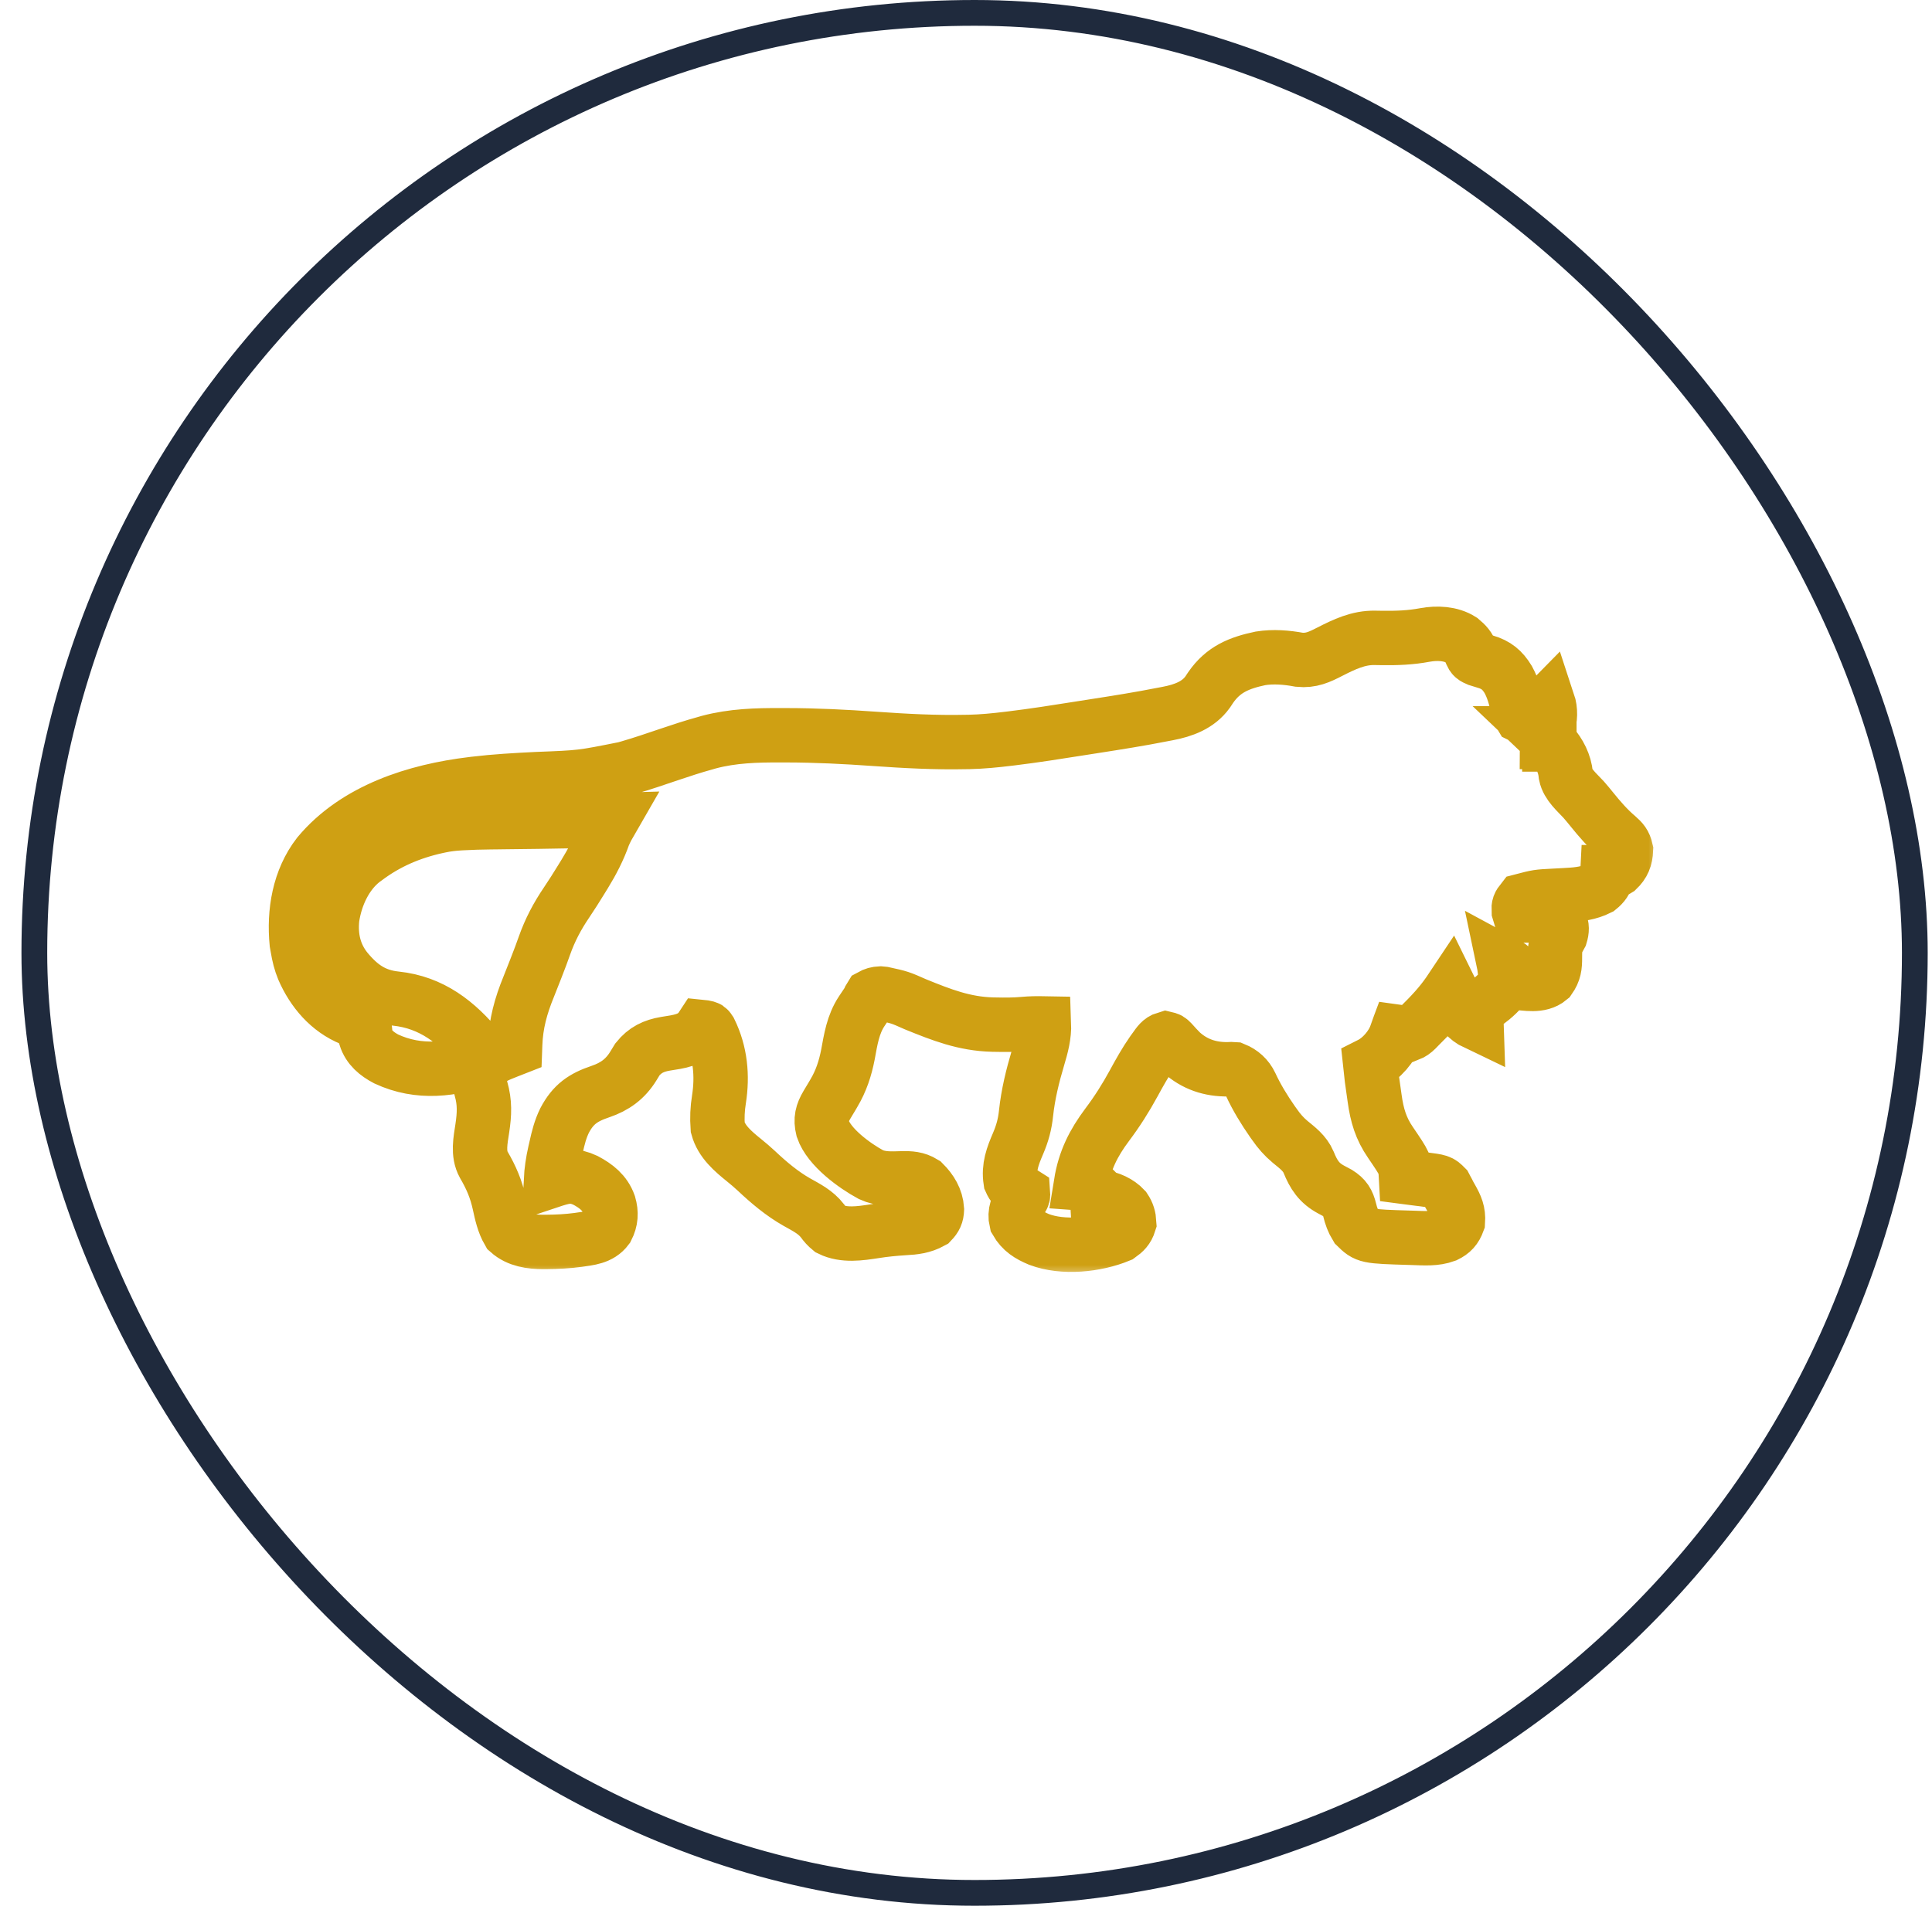
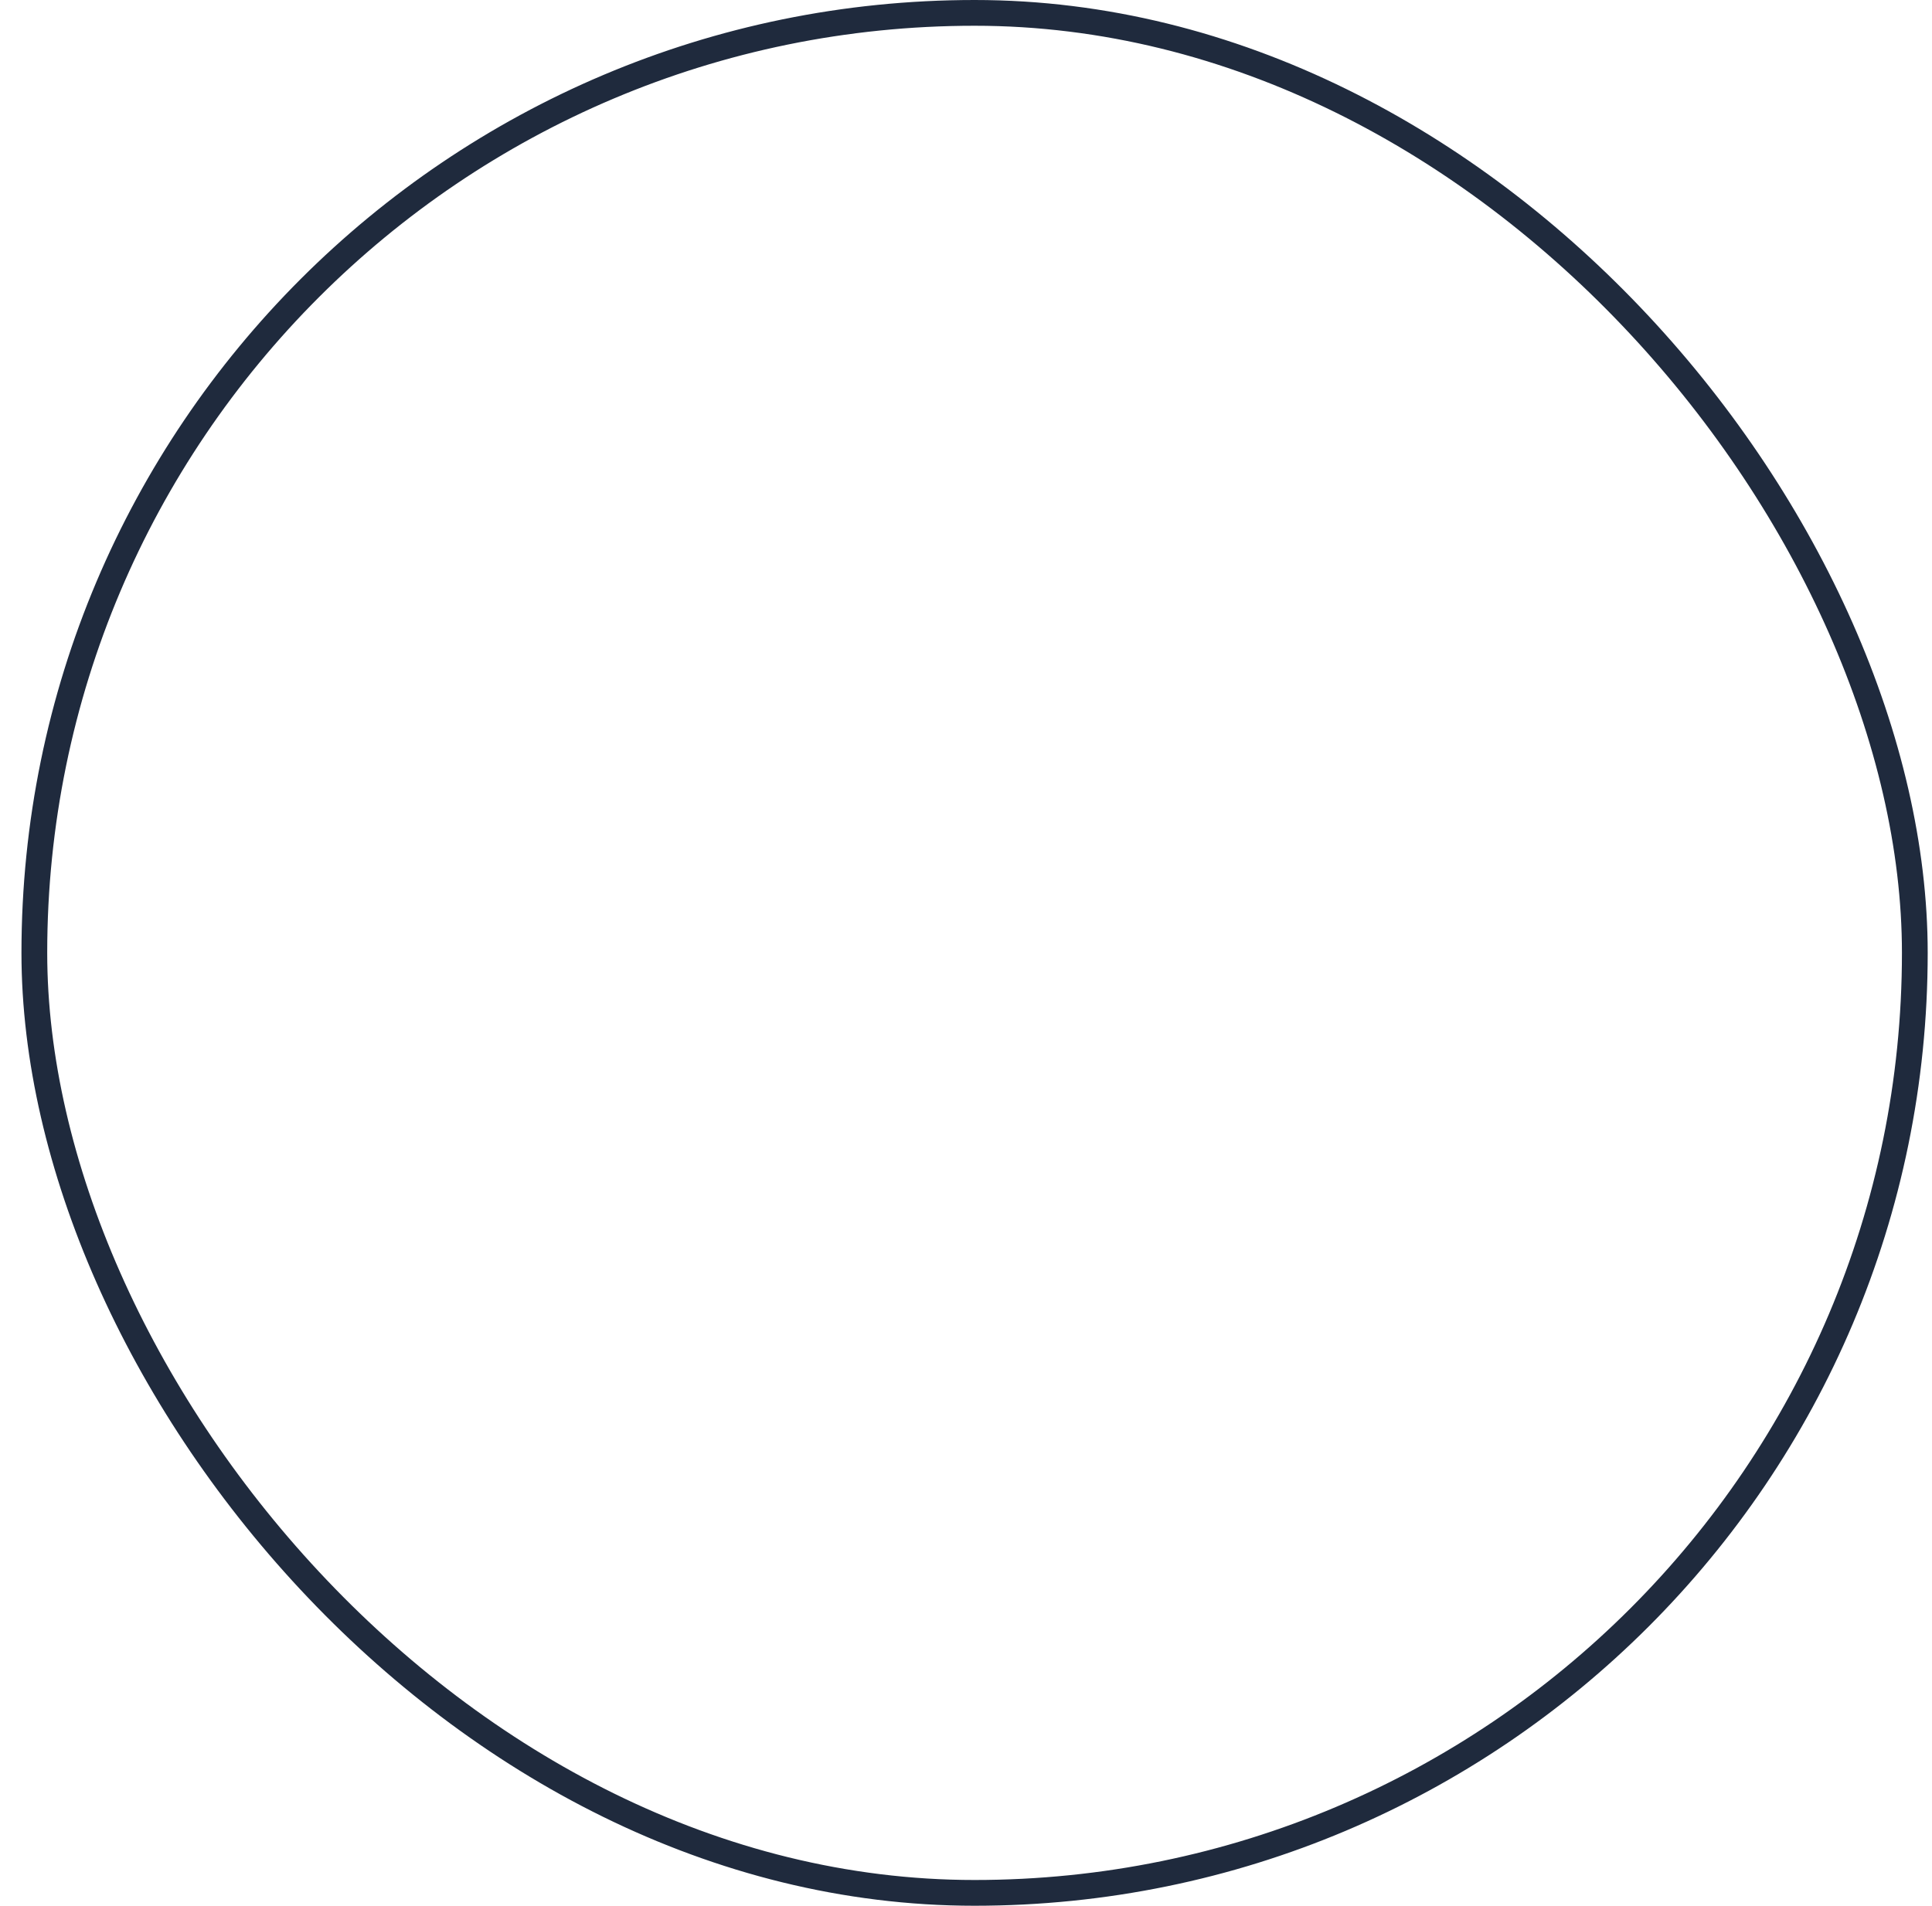
<svg xmlns="http://www.w3.org/2000/svg" width="75" height="74" viewBox="0 0 75 74" fill="none">
  <rect x="1.333" y="0.5" width="73" height="73" rx="36.5" stroke="#1F2A3D" />
  <mask id="path-2-outside-1_359_1263" maskUnits="userSpaceOnUse" x="9.489" y="22.61" width="55" height="27" fill="black">
-     <rect fill="white" x="9.489" y="22.61" width="55" height="27" />
-     <path d="M56.725 24.849C56.907 25.002 57.028 25.129 57.106 25.354C57.172 25.513 57.216 25.536 57.378 25.605C57.473 25.636 57.569 25.665 57.665 25.693C58.082 25.815 58.322 26.016 58.548 26.385C58.736 26.732 58.834 27.083 58.913 27.469C58.943 27.594 58.975 27.691 59.043 27.8C59.199 27.879 59.301 27.871 59.474 27.849C59.618 27.752 59.737 27.635 59.858 27.512C59.884 27.487 59.909 27.462 59.936 27.436C59.991 27.381 60.044 27.326 60.098 27.271C60.197 27.569 60.191 27.923 60.08 28.216C60.054 28.253 60.029 28.291 60.002 28.33C59.97 28.378 59.939 28.425 59.906 28.474C59.874 28.474 59.843 28.474 59.81 28.474C59.85 28.512 59.889 28.55 59.93 28.589C60.05 28.715 60.05 28.715 60.05 28.811C60.082 28.811 60.113 28.811 60.146 28.811C60.146 28.843 60.146 28.875 60.146 28.908C60.178 28.908 60.209 28.908 60.242 28.908C60.534 29.241 60.746 29.648 60.785 30.093C60.862 30.472 61.221 30.768 61.474 31.045C61.585 31.17 61.69 31.299 61.795 31.429C62.099 31.805 62.414 32.172 62.784 32.485C62.971 32.649 63.065 32.754 63.12 32.999C63.106 33.326 63.019 33.545 62.784 33.77C62.637 33.869 62.588 33.866 62.401 33.866C62.399 33.907 62.397 33.947 62.395 33.989C62.337 34.214 62.245 34.347 62.065 34.492C61.686 34.681 61.296 34.731 60.877 34.753C60.816 34.757 60.756 34.76 60.693 34.764C60.568 34.771 60.442 34.778 60.316 34.784C59.692 34.816 59.692 34.816 59.091 34.973C58.974 35.121 58.945 35.181 58.956 35.37C58.969 35.414 58.981 35.458 58.995 35.503C59.162 35.587 59.345 35.545 59.522 35.503C59.603 35.44 59.684 35.376 59.762 35.31C60.088 35.34 60.346 35.551 60.56 35.786C60.644 35.978 60.638 36.124 60.578 36.321C60.547 36.38 60.514 36.438 60.48 36.496C60.362 36.726 60.361 36.936 60.362 37.191C60.363 37.523 60.339 37.73 60.146 38.006C59.783 38.31 59.24 38.188 58.803 38.15C58.739 38.003 58.706 37.901 58.695 37.738C58.674 37.56 58.674 37.56 58.512 37.455C58.465 37.431 58.419 37.406 58.371 37.38C58.379 37.418 58.387 37.456 58.395 37.495C58.482 38.126 58.482 38.126 58.297 38.405C58.067 38.676 57.781 38.892 57.49 39.093C57.37 39.198 57.321 39.298 57.306 39.457C57.307 39.49 57.309 39.524 57.31 39.559C57.313 39.648 57.313 39.648 57.316 39.739C56.913 39.548 56.719 39.273 56.527 38.879C56.506 38.836 56.484 38.794 56.462 38.75C56.41 38.647 56.359 38.543 56.308 38.439C56.288 38.469 56.268 38.5 56.247 38.531C55.915 39.017 55.526 39.422 55.109 39.835C55.067 39.879 55.024 39.923 54.98 39.968C54.881 40.065 54.805 40.12 54.677 40.172C54.599 39.963 54.565 39.776 54.551 39.553C54.548 39.497 54.544 39.441 54.541 39.384C54.538 39.343 54.536 39.301 54.533 39.258C54.515 39.308 54.496 39.358 54.477 39.409C54.426 39.548 54.373 39.687 54.321 39.826C54.278 39.94 54.237 40.054 54.199 40.169C54.041 40.629 53.628 41.108 53.19 41.328C53.228 41.701 53.279 42.072 53.334 42.443C53.344 42.514 53.354 42.584 53.364 42.655C53.454 43.304 53.604 43.819 53.979 44.363C54.554 45.209 54.554 45.209 54.581 45.708C54.611 45.712 54.641 45.715 54.672 45.719C54.81 45.736 54.948 45.754 55.085 45.772C55.132 45.777 55.179 45.783 55.228 45.789C55.9 45.876 55.9 45.876 56.1 46.077C56.123 46.121 56.123 46.121 56.147 46.166C56.165 46.199 56.183 46.233 56.202 46.267C56.221 46.305 56.24 46.343 56.26 46.382C56.286 46.427 56.311 46.472 56.337 46.518C56.519 46.841 56.622 47.064 56.596 47.441C56.499 47.703 56.372 47.846 56.121 47.967C55.718 48.116 55.291 48.081 54.869 48.067C54.826 48.066 54.782 48.065 54.738 48.063C53.047 48.012 53.047 48.012 52.648 47.622C52.524 47.42 52.449 47.213 52.394 46.983C52.316 46.669 52.217 46.507 51.943 46.334C51.856 46.286 51.768 46.239 51.679 46.193C51.209 45.942 50.995 45.615 50.799 45.126C50.65 44.778 50.364 44.569 50.078 44.334C49.84 44.134 49.656 43.923 49.479 43.668C49.452 43.631 49.426 43.594 49.398 43.555C49.079 43.097 48.786 42.62 48.552 42.113C48.419 41.834 48.2 41.636 47.914 41.52C47.798 41.512 47.798 41.512 47.674 41.52C46.981 41.531 46.371 41.328 45.854 40.858C45.726 40.73 45.605 40.599 45.485 40.464C45.38 40.359 45.38 40.359 45.254 40.329C45.053 40.388 44.962 40.538 44.844 40.702C44.811 40.747 44.778 40.792 44.744 40.839C44.468 41.233 44.237 41.649 44.007 42.071C43.7 42.635 43.366 43.162 42.98 43.675C42.446 44.389 42.109 45.06 41.965 45.949C42.007 45.952 42.048 45.955 42.091 45.958C42.306 46.01 42.387 46.08 42.541 46.238C42.583 46.373 42.583 46.373 42.589 46.478C42.641 46.48 42.692 46.483 42.745 46.485C43.078 46.526 43.428 46.686 43.657 46.932C43.777 47.111 43.824 47.275 43.836 47.489C43.762 47.723 43.648 47.831 43.453 47.971C42.541 48.348 41.264 48.478 40.337 48.128C39.951 47.965 39.667 47.794 39.453 47.423C39.372 47.082 39.5 46.826 39.66 46.532C39.718 46.435 39.718 46.435 39.711 46.334C39.667 46.306 39.624 46.279 39.579 46.25C39.397 46.123 39.322 46.057 39.231 45.853C39.149 45.316 39.312 44.89 39.519 44.408C39.689 44.012 39.786 43.656 39.831 43.227C39.91 42.49 40.084 41.782 40.295 41.073C40.428 40.626 40.544 40.208 40.526 39.739C40.258 39.734 39.993 39.737 39.726 39.763C39.369 39.795 39.014 39.795 38.656 39.787C38.615 39.786 38.574 39.785 38.532 39.785C37.432 39.757 36.549 39.408 35.54 38.998C34.935 38.73 34.935 38.73 34.296 38.59C34.255 38.586 34.213 38.582 34.171 38.578C34.029 38.585 33.936 38.611 33.811 38.68C33.757 38.765 33.757 38.765 33.715 38.873C33.627 39.006 33.539 39.139 33.449 39.27C33.114 39.776 33.025 40.36 32.917 40.947C32.813 41.483 32.652 41.977 32.371 42.447C32.355 42.475 32.339 42.503 32.322 42.532C32.25 42.654 32.177 42.776 32.103 42.897C31.913 43.219 31.85 43.462 31.94 43.831C32.183 44.548 33.168 45.264 33.811 45.612C34.195 45.79 34.602 45.768 35.016 45.755C35.328 45.748 35.579 45.761 35.852 45.928C36.138 46.214 36.346 46.55 36.371 46.96C36.363 47.17 36.309 47.286 36.161 47.441C35.824 47.626 35.492 47.667 35.115 47.685C34.723 47.71 34.339 47.746 33.952 47.808C33.391 47.895 32.755 47.991 32.228 47.73C32.107 47.631 32.018 47.532 31.928 47.405C31.663 47.061 31.3 46.884 30.929 46.675C30.357 46.35 29.843 45.917 29.366 45.467C29.21 45.322 29.05 45.185 28.885 45.052C28.459 44.708 28.011 44.33 27.862 43.783C27.835 43.414 27.85 43.052 27.91 42.688C28.053 41.771 27.968 40.868 27.558 40.032C27.485 39.92 27.485 39.92 27.349 39.893C27.313 39.89 27.276 39.887 27.239 39.883C27.224 39.906 27.208 39.928 27.193 39.95C26.853 40.399 26.357 40.446 25.831 40.53C25.375 40.607 25.038 40.769 24.744 41.135C24.691 41.22 24.639 41.305 24.588 41.391C24.274 41.902 23.866 42.197 23.305 42.387C22.637 42.612 22.249 42.879 21.917 43.51C21.752 43.847 21.667 44.188 21.587 44.553C21.573 44.614 21.559 44.676 21.544 44.739C21.46 45.11 21.406 45.473 21.386 45.853C21.452 45.831 21.452 45.831 21.52 45.809C21.997 45.66 22.266 45.62 22.727 45.832C23.139 46.051 23.482 46.315 23.641 46.767C23.737 47.098 23.718 47.384 23.562 47.691C23.289 48.058 22.86 48.083 22.438 48.146C22.032 48.2 21.628 48.221 21.218 48.224C21.154 48.224 21.154 48.224 21.088 48.225C20.605 48.223 20.116 48.159 19.743 47.826C19.548 47.49 19.468 47.114 19.386 46.737C19.261 46.169 19.071 45.725 18.778 45.224C18.541 44.794 18.654 44.269 18.724 43.807C18.806 43.257 18.826 42.815 18.672 42.278C18.598 42.013 18.564 41.781 18.655 41.517C18.88 41.176 19.189 41.022 19.561 40.876C19.602 40.859 19.645 40.842 19.688 40.825C19.79 40.783 19.892 40.742 19.995 40.702C19.997 40.652 19.998 40.603 19.999 40.552C20.027 39.751 20.22 39.057 20.522 38.319C20.613 38.096 20.699 37.872 20.787 37.648C20.805 37.601 20.823 37.554 20.842 37.506C20.944 37.247 21.041 36.987 21.133 36.725C21.349 36.114 21.632 35.577 21.996 35.041C22.187 34.759 22.368 34.47 22.547 34.18C22.596 34.1 22.646 34.02 22.695 33.94C22.992 33.457 23.243 32.971 23.431 32.436C23.517 32.229 23.625 32.038 23.737 31.844C23.699 31.845 23.66 31.847 23.621 31.848C22.744 31.875 21.868 31.893 20.991 31.904C20.952 31.905 20.914 31.905 20.874 31.906C20.483 31.911 20.092 31.916 19.701 31.92C19.551 31.922 19.401 31.924 19.251 31.926C19.181 31.927 19.112 31.927 19.042 31.928C18.669 31.932 18.297 31.942 17.924 31.963C17.873 31.966 17.873 31.966 17.821 31.969C17.57 31.985 17.327 32.014 17.081 32.067C17.042 32.075 17.002 32.083 16.962 32.092C15.945 32.316 15.024 32.709 14.191 33.337C14.159 33.359 14.127 33.382 14.095 33.406C13.413 33.937 13.02 34.809 12.896 35.647C12.819 36.383 12.968 37.06 13.435 37.647C13.974 38.301 14.515 38.687 15.37 38.776C16.751 38.921 17.738 39.693 18.604 40.75C18.687 40.861 18.766 40.973 18.844 41.087C17.556 41.542 16.268 41.712 14.994 41.12C14.626 40.925 14.32 40.677 14.191 40.269C14.184 40.186 14.177 40.104 14.17 40.022C14.155 39.897 14.155 39.897 14.095 39.787C13.949 39.691 13.802 39.631 13.64 39.566C12.765 39.213 12.148 38.48 11.778 37.634C11.666 37.364 11.6 37.09 11.553 36.803C11.542 36.742 11.531 36.681 11.52 36.619C11.403 35.417 11.611 34.153 12.362 33.183C13.815 31.44 16.154 30.707 18.327 30.446C18.361 30.442 18.395 30.438 18.429 30.433C19.23 30.337 20.032 30.293 20.838 30.253C22.564 30.187 22.564 30.187 24.253 29.849C24.309 29.833 24.366 29.817 24.424 29.8C24.944 29.649 25.455 29.474 25.968 29.3C26.436 29.142 26.903 28.988 27.38 28.857C27.424 28.844 27.468 28.831 27.514 28.818C28.439 28.572 29.369 28.545 30.321 28.55C30.385 28.55 30.449 28.55 30.513 28.55C31.666 28.551 32.814 28.609 33.965 28.691C35.142 28.774 36.324 28.837 37.504 28.811C37.556 28.811 37.556 28.811 37.609 28.81C38.127 28.799 38.64 28.748 39.154 28.685C39.188 28.681 39.221 28.677 39.256 28.673C40.141 28.565 41.02 28.427 41.901 28.287C42.086 28.257 42.271 28.228 42.456 28.2C43.348 28.061 44.241 27.921 45.127 27.745C45.196 27.732 45.264 27.719 45.333 27.706C45.928 27.593 46.516 27.384 46.882 26.871C46.92 26.814 46.958 26.757 46.996 26.699C47.487 25.987 48.107 25.739 48.931 25.564C49.428 25.485 49.945 25.526 50.436 25.618C50.896 25.664 51.217 25.515 51.622 25.306C52.184 25.02 52.733 24.755 53.374 24.768C53.438 24.769 53.503 24.77 53.567 24.771C53.617 24.771 53.617 24.771 53.669 24.772C54.228 24.78 54.763 24.76 55.315 24.656C55.78 24.571 56.315 24.589 56.725 24.849Z" />
-   </mask>
+     </mask>
  <path d="M56.725 24.849C56.907 25.002 57.028 25.129 57.106 25.354C57.172 25.513 57.216 25.536 57.378 25.605C57.473 25.636 57.569 25.665 57.665 25.693C58.082 25.815 58.322 26.016 58.548 26.385C58.736 26.732 58.834 27.083 58.913 27.469C58.943 27.594 58.975 27.691 59.043 27.8C59.199 27.879 59.301 27.871 59.474 27.849C59.618 27.752 59.737 27.635 59.858 27.512C59.884 27.487 59.909 27.462 59.936 27.436C59.991 27.381 60.044 27.326 60.098 27.271C60.197 27.569 60.191 27.923 60.08 28.216C60.054 28.253 60.029 28.291 60.002 28.33C59.97 28.378 59.939 28.425 59.906 28.474C59.874 28.474 59.843 28.474 59.81 28.474C59.85 28.512 59.889 28.55 59.93 28.589C60.05 28.715 60.05 28.715 60.05 28.811C60.082 28.811 60.113 28.811 60.146 28.811C60.146 28.843 60.146 28.875 60.146 28.908C60.178 28.908 60.209 28.908 60.242 28.908C60.534 29.241 60.746 29.648 60.785 30.093C60.862 30.472 61.221 30.768 61.474 31.045C61.585 31.17 61.69 31.299 61.795 31.429C62.099 31.805 62.414 32.172 62.784 32.485C62.971 32.649 63.065 32.754 63.12 32.999C63.106 33.326 63.019 33.545 62.784 33.77C62.637 33.869 62.588 33.866 62.401 33.866C62.399 33.907 62.397 33.947 62.395 33.989C62.337 34.214 62.245 34.347 62.065 34.492C61.686 34.681 61.296 34.731 60.877 34.753C60.816 34.757 60.756 34.76 60.693 34.764C60.568 34.771 60.442 34.778 60.316 34.784C59.692 34.816 59.692 34.816 59.091 34.973C58.974 35.121 58.945 35.181 58.956 35.37C58.969 35.414 58.981 35.458 58.995 35.503C59.162 35.587 59.345 35.545 59.522 35.503C59.603 35.44 59.684 35.376 59.762 35.31C60.088 35.34 60.346 35.551 60.56 35.786C60.644 35.978 60.638 36.124 60.578 36.321C60.547 36.38 60.514 36.438 60.48 36.496C60.362 36.726 60.361 36.936 60.362 37.191C60.363 37.523 60.339 37.73 60.146 38.006C59.783 38.31 59.24 38.188 58.803 38.15C58.739 38.003 58.706 37.901 58.695 37.738C58.674 37.56 58.674 37.56 58.512 37.455C58.465 37.431 58.419 37.406 58.371 37.38C58.379 37.418 58.387 37.456 58.395 37.495C58.482 38.126 58.482 38.126 58.297 38.405C58.067 38.676 57.781 38.892 57.49 39.093C57.37 39.198 57.321 39.298 57.306 39.457C57.307 39.49 57.309 39.524 57.31 39.559C57.313 39.648 57.313 39.648 57.316 39.739C56.913 39.548 56.719 39.273 56.527 38.879C56.506 38.836 56.484 38.794 56.462 38.75C56.41 38.647 56.359 38.543 56.308 38.439C56.288 38.469 56.268 38.5 56.247 38.531C55.915 39.017 55.526 39.422 55.109 39.835C55.067 39.879 55.024 39.923 54.98 39.968C54.881 40.065 54.805 40.12 54.677 40.172C54.599 39.963 54.565 39.776 54.551 39.553C54.548 39.497 54.544 39.441 54.541 39.384C54.538 39.343 54.536 39.301 54.533 39.258C54.515 39.308 54.496 39.358 54.477 39.409C54.426 39.548 54.373 39.687 54.321 39.826C54.278 39.94 54.237 40.054 54.199 40.169C54.041 40.629 53.628 41.108 53.19 41.328C53.228 41.701 53.279 42.072 53.334 42.443C53.344 42.514 53.354 42.584 53.364 42.655C53.454 43.304 53.604 43.819 53.979 44.363C54.554 45.209 54.554 45.209 54.581 45.708C54.611 45.712 54.641 45.715 54.672 45.719C54.81 45.736 54.948 45.754 55.085 45.772C55.132 45.777 55.179 45.783 55.228 45.789C55.9 45.876 55.9 45.876 56.1 46.077C56.123 46.121 56.123 46.121 56.147 46.166C56.165 46.199 56.183 46.233 56.202 46.267C56.221 46.305 56.24 46.343 56.26 46.382C56.286 46.427 56.311 46.472 56.337 46.518C56.519 46.841 56.622 47.064 56.596 47.441C56.499 47.703 56.372 47.846 56.121 47.967C55.718 48.116 55.291 48.081 54.869 48.067C54.826 48.066 54.782 48.065 54.738 48.063C53.047 48.012 53.047 48.012 52.648 47.622C52.524 47.42 52.449 47.213 52.394 46.983C52.316 46.669 52.217 46.507 51.943 46.334C51.856 46.286 51.768 46.239 51.679 46.193C51.209 45.942 50.995 45.615 50.799 45.126C50.65 44.778 50.364 44.569 50.078 44.334C49.84 44.134 49.656 43.923 49.479 43.668C49.452 43.631 49.426 43.594 49.398 43.555C49.079 43.097 48.786 42.62 48.552 42.113C48.419 41.834 48.2 41.636 47.914 41.52C47.798 41.512 47.798 41.512 47.674 41.52C46.981 41.531 46.371 41.328 45.854 40.858C45.726 40.73 45.605 40.599 45.485 40.464C45.38 40.359 45.38 40.359 45.254 40.329C45.053 40.388 44.962 40.538 44.844 40.702C44.811 40.747 44.778 40.792 44.744 40.839C44.468 41.233 44.237 41.649 44.007 42.071C43.7 42.635 43.366 43.162 42.98 43.675C42.446 44.389 42.109 45.06 41.965 45.949C42.007 45.952 42.048 45.955 42.091 45.958C42.306 46.01 42.387 46.08 42.541 46.238C42.583 46.373 42.583 46.373 42.589 46.478C42.641 46.48 42.692 46.483 42.745 46.485C43.078 46.526 43.428 46.686 43.657 46.932C43.777 47.111 43.824 47.275 43.836 47.489C43.762 47.723 43.648 47.831 43.453 47.971C42.541 48.348 41.264 48.478 40.337 48.128C39.951 47.965 39.667 47.794 39.453 47.423C39.372 47.082 39.5 46.826 39.66 46.532C39.718 46.435 39.718 46.435 39.711 46.334C39.667 46.306 39.624 46.279 39.579 46.25C39.397 46.123 39.322 46.057 39.231 45.853C39.149 45.316 39.312 44.89 39.519 44.408C39.689 44.012 39.786 43.656 39.831 43.227C39.91 42.49 40.084 41.782 40.295 41.073C40.428 40.626 40.544 40.208 40.526 39.739C40.258 39.734 39.993 39.737 39.726 39.763C39.369 39.795 39.014 39.795 38.656 39.787C38.615 39.786 38.574 39.785 38.532 39.785C37.432 39.757 36.549 39.408 35.54 38.998C34.935 38.73 34.935 38.73 34.296 38.59C34.255 38.586 34.213 38.582 34.171 38.578C34.029 38.585 33.936 38.611 33.811 38.68C33.757 38.765 33.757 38.765 33.715 38.873C33.627 39.006 33.539 39.139 33.449 39.27C33.114 39.776 33.025 40.36 32.917 40.947C32.813 41.483 32.652 41.977 32.371 42.447C32.355 42.475 32.339 42.503 32.322 42.532C32.25 42.654 32.177 42.776 32.103 42.897C31.913 43.219 31.85 43.462 31.94 43.831C32.183 44.548 33.168 45.264 33.811 45.612C34.195 45.79 34.602 45.768 35.016 45.755C35.328 45.748 35.579 45.761 35.852 45.928C36.138 46.214 36.346 46.55 36.371 46.96C36.363 47.17 36.309 47.286 36.161 47.441C35.824 47.626 35.492 47.667 35.115 47.685C34.723 47.71 34.339 47.746 33.952 47.808C33.391 47.895 32.755 47.991 32.228 47.73C32.107 47.631 32.018 47.532 31.928 47.405C31.663 47.061 31.3 46.884 30.929 46.675C30.357 46.35 29.843 45.917 29.366 45.467C29.21 45.322 29.05 45.185 28.885 45.052C28.459 44.708 28.011 44.33 27.862 43.783C27.835 43.414 27.85 43.052 27.91 42.688C28.053 41.771 27.968 40.868 27.558 40.032C27.485 39.92 27.485 39.92 27.349 39.893C27.313 39.89 27.276 39.887 27.239 39.883C27.224 39.906 27.208 39.928 27.193 39.95C26.853 40.399 26.357 40.446 25.831 40.53C25.375 40.607 25.038 40.769 24.744 41.135C24.691 41.22 24.639 41.305 24.588 41.391C24.274 41.902 23.866 42.197 23.305 42.387C22.637 42.612 22.249 42.879 21.917 43.51C21.752 43.847 21.667 44.188 21.587 44.553C21.573 44.614 21.559 44.676 21.544 44.739C21.46 45.11 21.406 45.473 21.386 45.853C21.452 45.831 21.452 45.831 21.52 45.809C21.997 45.66 22.266 45.62 22.727 45.832C23.139 46.051 23.482 46.315 23.641 46.767C23.737 47.098 23.718 47.384 23.562 47.691C23.289 48.058 22.86 48.083 22.438 48.146C22.032 48.2 21.628 48.221 21.218 48.224C21.154 48.224 21.154 48.224 21.088 48.225C20.605 48.223 20.116 48.159 19.743 47.826C19.548 47.49 19.468 47.114 19.386 46.737C19.261 46.169 19.071 45.725 18.778 45.224C18.541 44.794 18.654 44.269 18.724 43.807C18.806 43.257 18.826 42.815 18.672 42.278C18.598 42.013 18.564 41.781 18.655 41.517C18.88 41.176 19.189 41.022 19.561 40.876C19.602 40.859 19.645 40.842 19.688 40.825C19.79 40.783 19.892 40.742 19.995 40.702C19.997 40.652 19.998 40.603 19.999 40.552C20.027 39.751 20.22 39.057 20.522 38.319C20.613 38.096 20.699 37.872 20.787 37.648C20.805 37.601 20.823 37.554 20.842 37.506C20.944 37.247 21.041 36.987 21.133 36.725C21.349 36.114 21.632 35.577 21.996 35.041C22.187 34.759 22.368 34.47 22.547 34.18C22.596 34.1 22.646 34.02 22.695 33.94C22.992 33.457 23.243 32.971 23.431 32.436C23.517 32.229 23.625 32.038 23.737 31.844C23.699 31.845 23.66 31.847 23.621 31.848C22.744 31.875 21.868 31.893 20.991 31.904C20.952 31.905 20.914 31.905 20.874 31.906C20.483 31.911 20.092 31.916 19.701 31.92C19.551 31.922 19.401 31.924 19.251 31.926C19.181 31.927 19.112 31.927 19.042 31.928C18.669 31.932 18.297 31.942 17.924 31.963C17.873 31.966 17.873 31.966 17.821 31.969C17.57 31.985 17.327 32.014 17.081 32.067C17.042 32.075 17.002 32.083 16.962 32.092C15.945 32.316 15.024 32.709 14.191 33.337C14.159 33.359 14.127 33.382 14.095 33.406C13.413 33.937 13.02 34.809 12.896 35.647C12.819 36.383 12.968 37.06 13.435 37.647C13.974 38.301 14.515 38.687 15.37 38.776C16.751 38.921 17.738 39.693 18.604 40.75C18.687 40.861 18.766 40.973 18.844 41.087C17.556 41.542 16.268 41.712 14.994 41.12C14.626 40.925 14.32 40.677 14.191 40.269C14.184 40.186 14.177 40.104 14.17 40.022C14.155 39.897 14.155 39.897 14.095 39.787C13.949 39.691 13.802 39.631 13.64 39.566C12.765 39.213 12.148 38.48 11.778 37.634C11.666 37.364 11.6 37.09 11.553 36.803C11.542 36.742 11.531 36.681 11.52 36.619C11.403 35.417 11.611 34.153 12.362 33.183C13.815 31.44 16.154 30.707 18.327 30.446C18.361 30.442 18.395 30.438 18.429 30.433C19.23 30.337 20.032 30.293 20.838 30.253C22.564 30.187 22.564 30.187 24.253 29.849C24.309 29.833 24.366 29.817 24.424 29.8C24.944 29.649 25.455 29.474 25.968 29.3C26.436 29.142 26.903 28.988 27.38 28.857C27.424 28.844 27.468 28.831 27.514 28.818C28.439 28.572 29.369 28.545 30.321 28.55C30.385 28.55 30.449 28.55 30.513 28.55C31.666 28.551 32.814 28.609 33.965 28.691C35.142 28.774 36.324 28.837 37.504 28.811C37.556 28.811 37.556 28.811 37.609 28.81C38.127 28.799 38.64 28.748 39.154 28.685C39.188 28.681 39.221 28.677 39.256 28.673C40.141 28.565 41.02 28.427 41.901 28.287C42.086 28.257 42.271 28.228 42.456 28.2C43.348 28.061 44.241 27.921 45.127 27.745C45.196 27.732 45.264 27.719 45.333 27.706C45.928 27.593 46.516 27.384 46.882 26.871C46.92 26.814 46.958 26.757 46.996 26.699C47.487 25.987 48.107 25.739 48.931 25.564C49.428 25.485 49.945 25.526 50.436 25.618C50.896 25.664 51.217 25.515 51.622 25.306C52.184 25.02 52.733 24.755 53.374 24.768C53.438 24.769 53.503 24.77 53.567 24.771C53.617 24.771 53.617 24.771 53.669 24.772C54.228 24.78 54.763 24.76 55.315 24.656C55.78 24.571 56.315 24.589 56.725 24.849Z" stroke="#CFA013" stroke-width="2.112" mask="url(#path-2-outside-1_359_1263)" />
</svg>